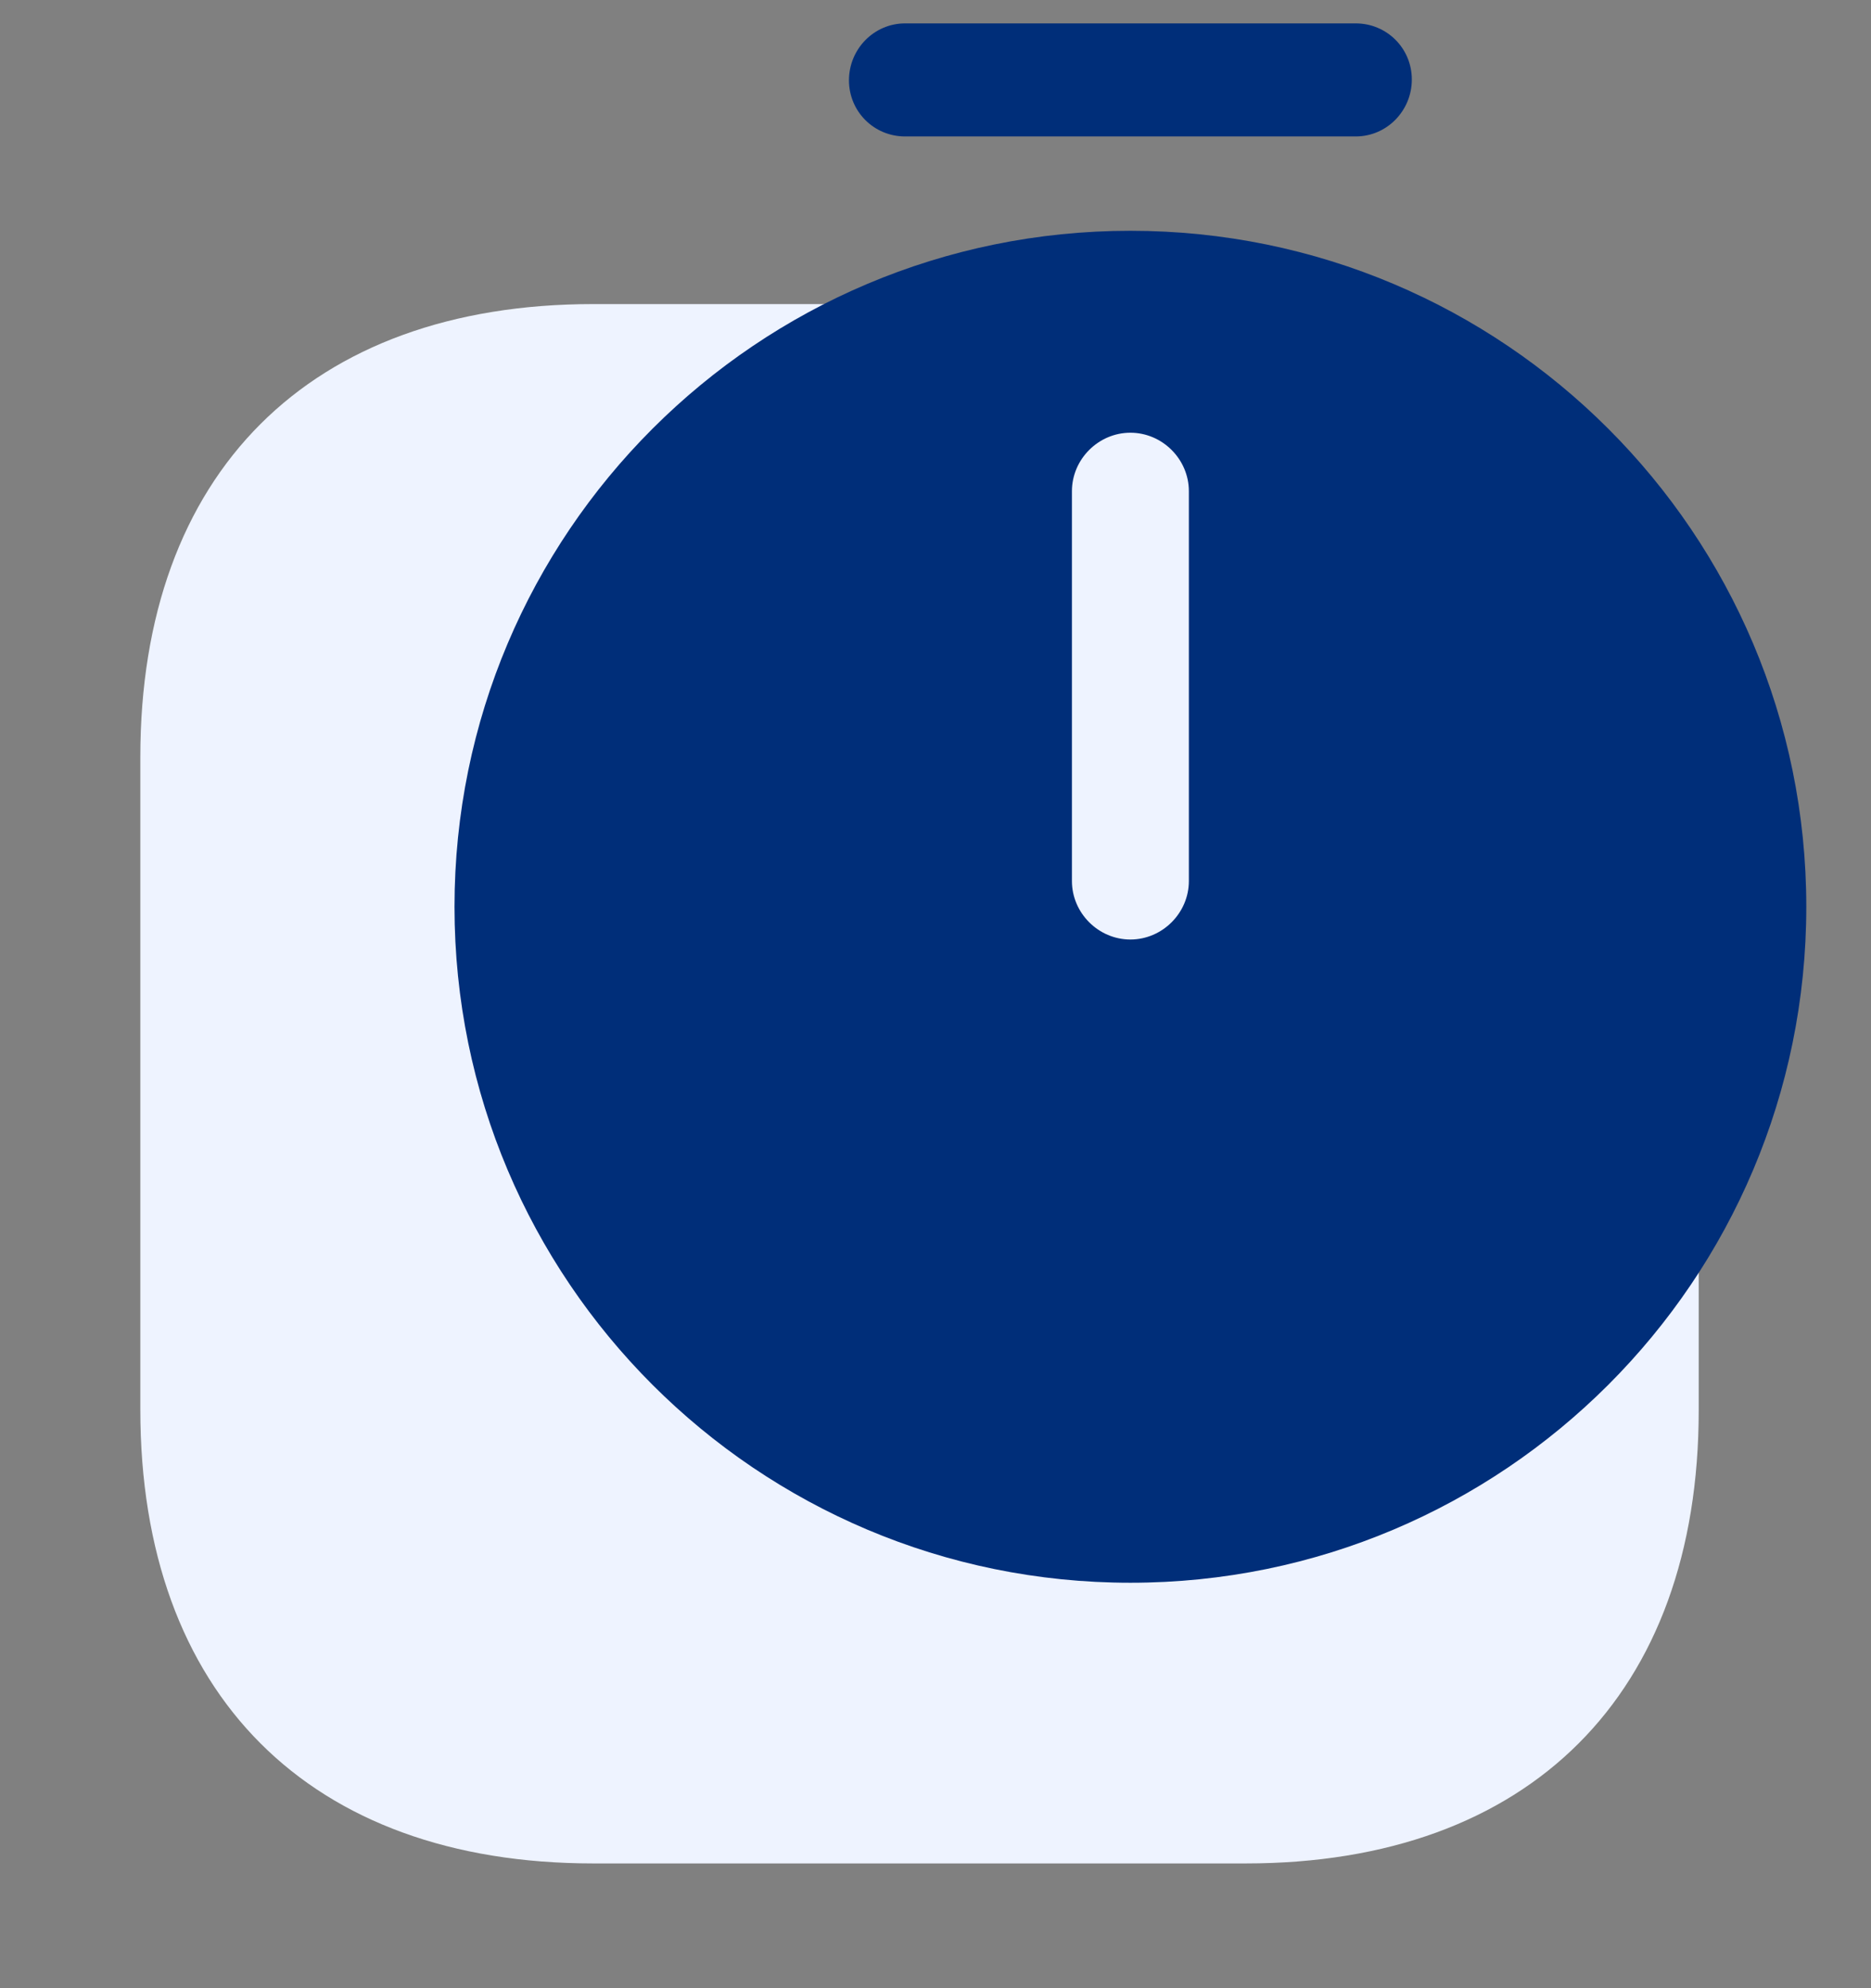
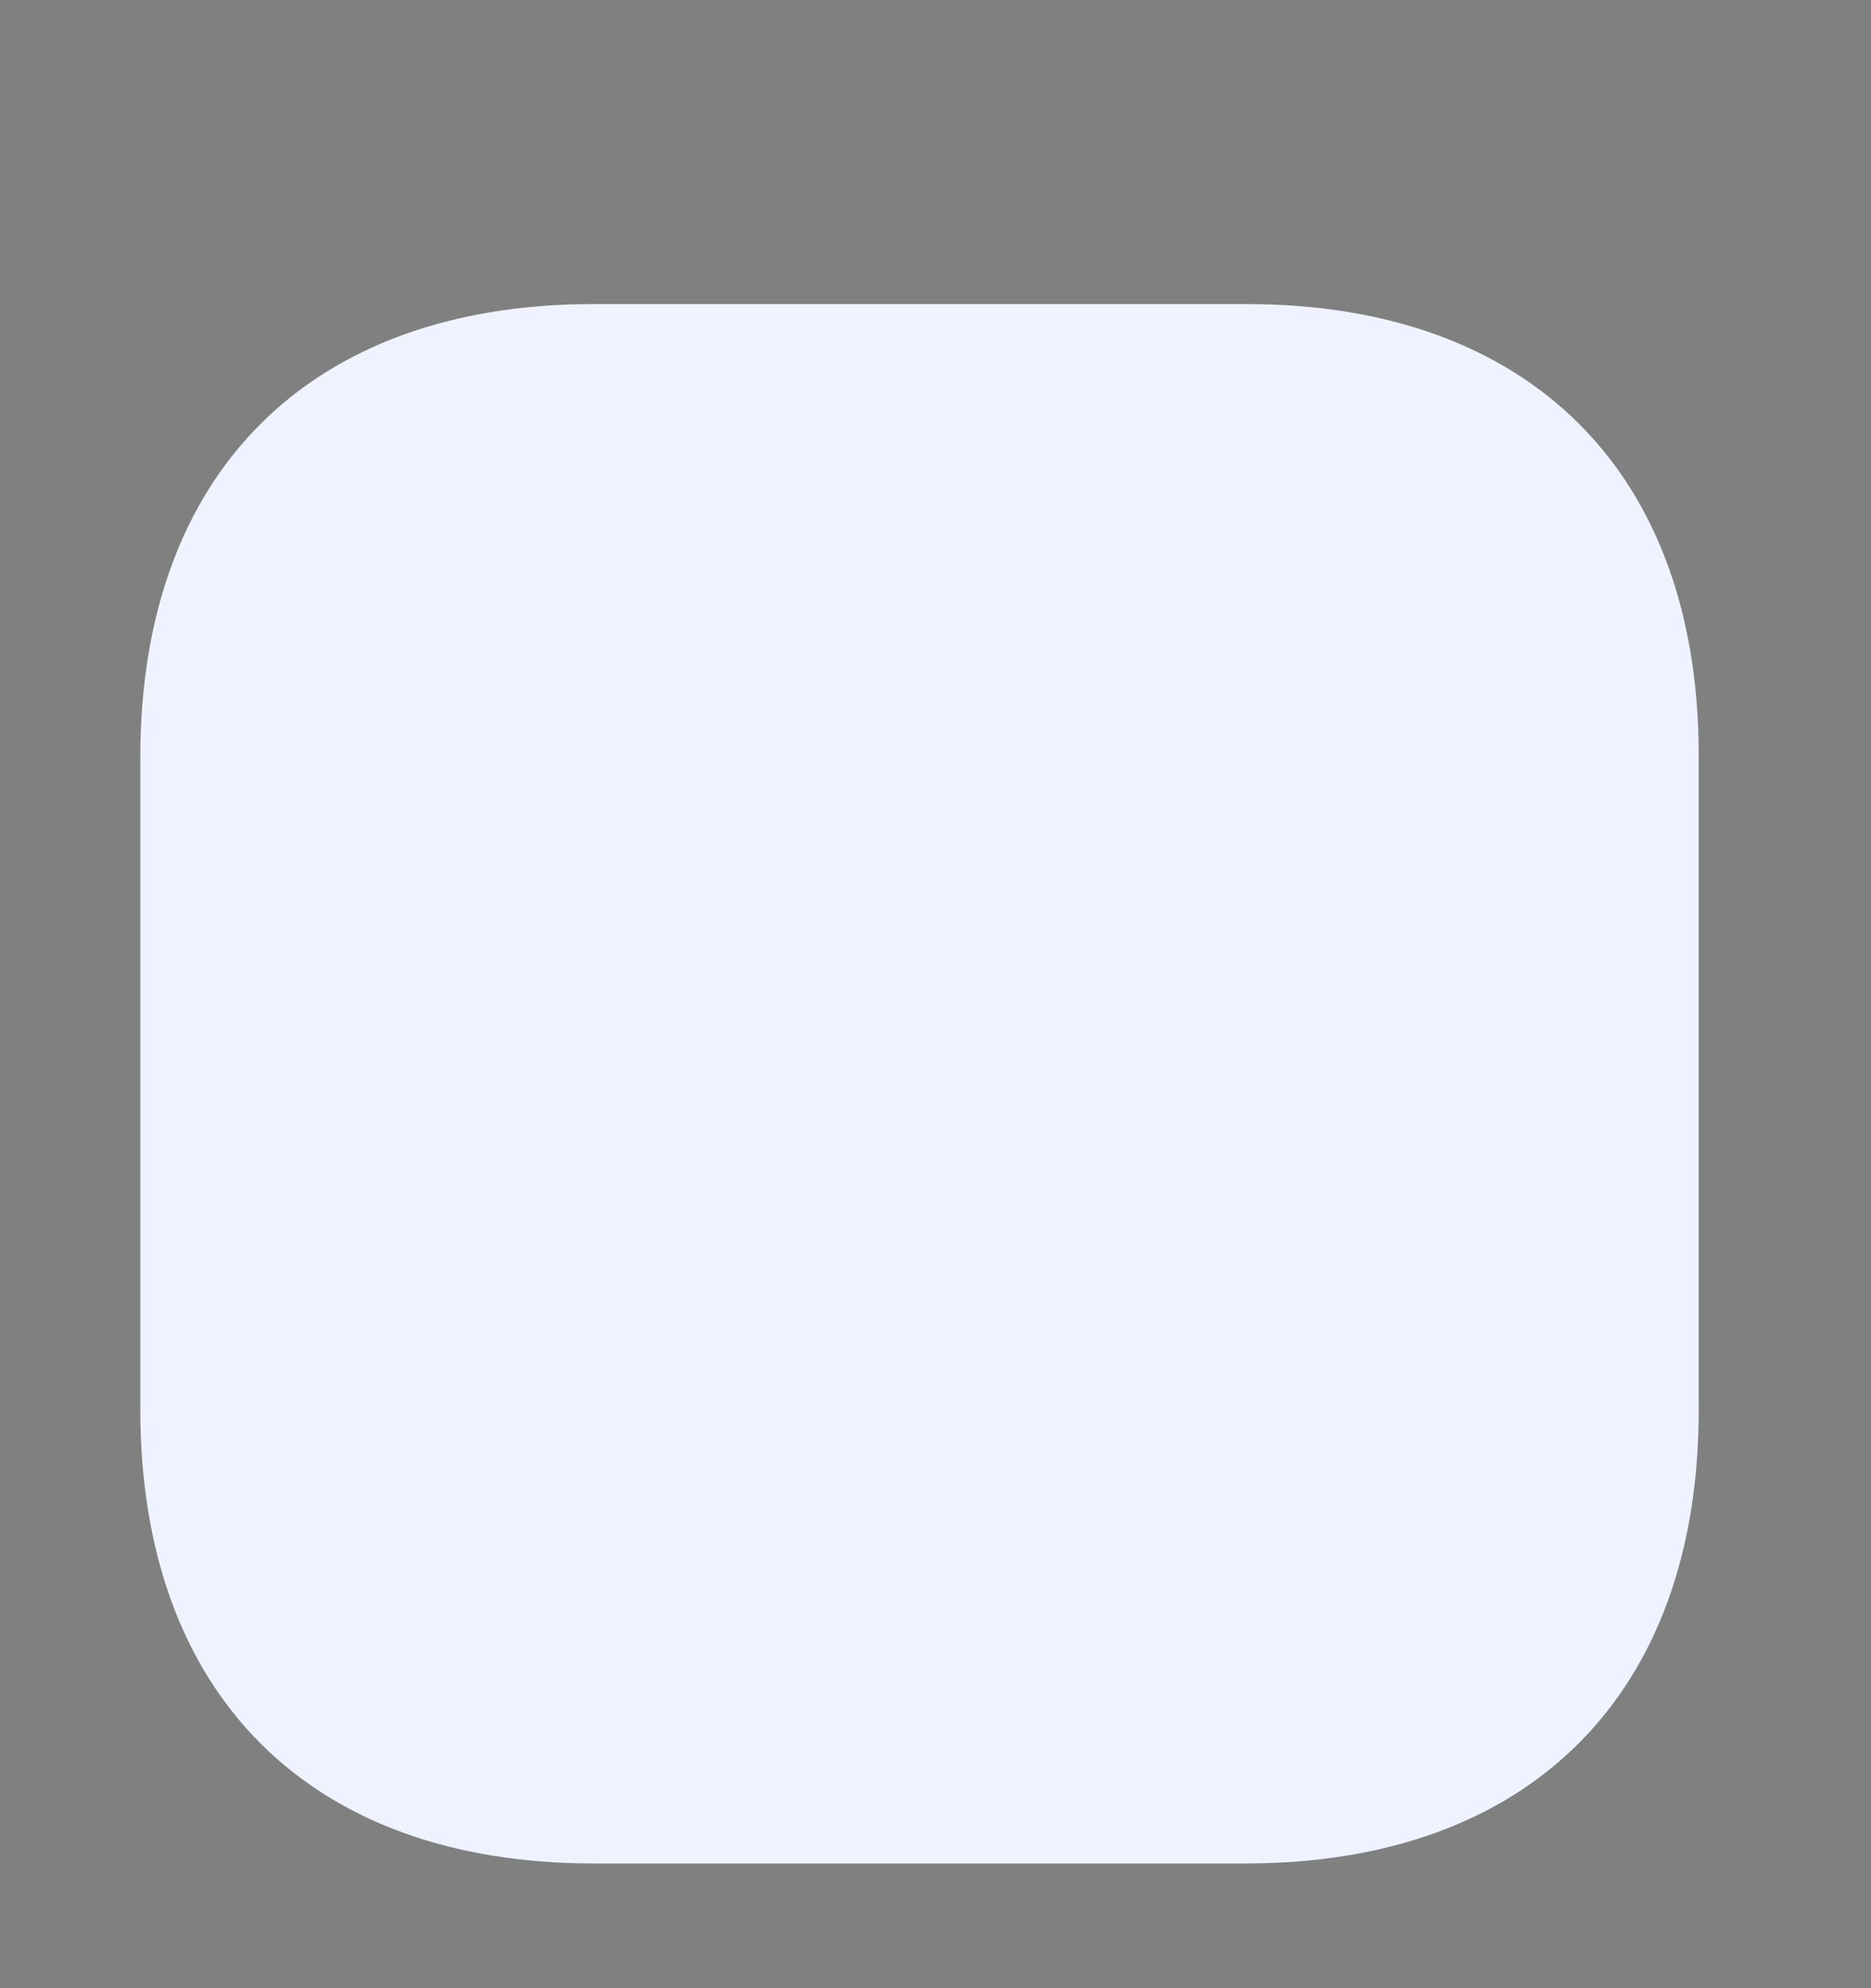
<svg xmlns="http://www.w3.org/2000/svg" width="48" height="51" fill="none">
  <rect width="100%" height="100%" fill="#808080" stroke="none" />
  <path d="M31.98 7.8H15.22C7.94 7.8 3.6 12.14 3.6 19.42v16.74c0 7.3 4.34 11.64 11.62 11.64h16.74c7.28 0 11.62-4.34 11.62-11.62V19.42c.02-7.28-4.32-11.62-11.6-11.62z" fill="#EEF3FF" />
-   <path d="M29 40.6c9.577 0 17.34-7.763 17.34-17.34S38.576 5.92 29 5.92c-9.577 0-17.34 7.763-17.34 17.34S19.423 40.6 29 40.6z" fill="#002E79" />
-   <path d="M29 24.1c-.82 0-1.5-.68-1.5-1.5v-10c0-.82.68-1.5 1.5-1.5s1.5.68 1.5 1.5v10c0 .82-.68 1.5-1.5 1.5z" fill="#EEF3FF" />
-   <path d="M34.78 3.5H23.22c-.8 0-1.44-.64-1.44-1.44 0-.8.64-1.46 1.44-1.46h11.56c.8 0 1.44.64 1.44 1.44 0 .8-.64 1.46-1.44 1.46z" fill="#002E79" />
</svg>